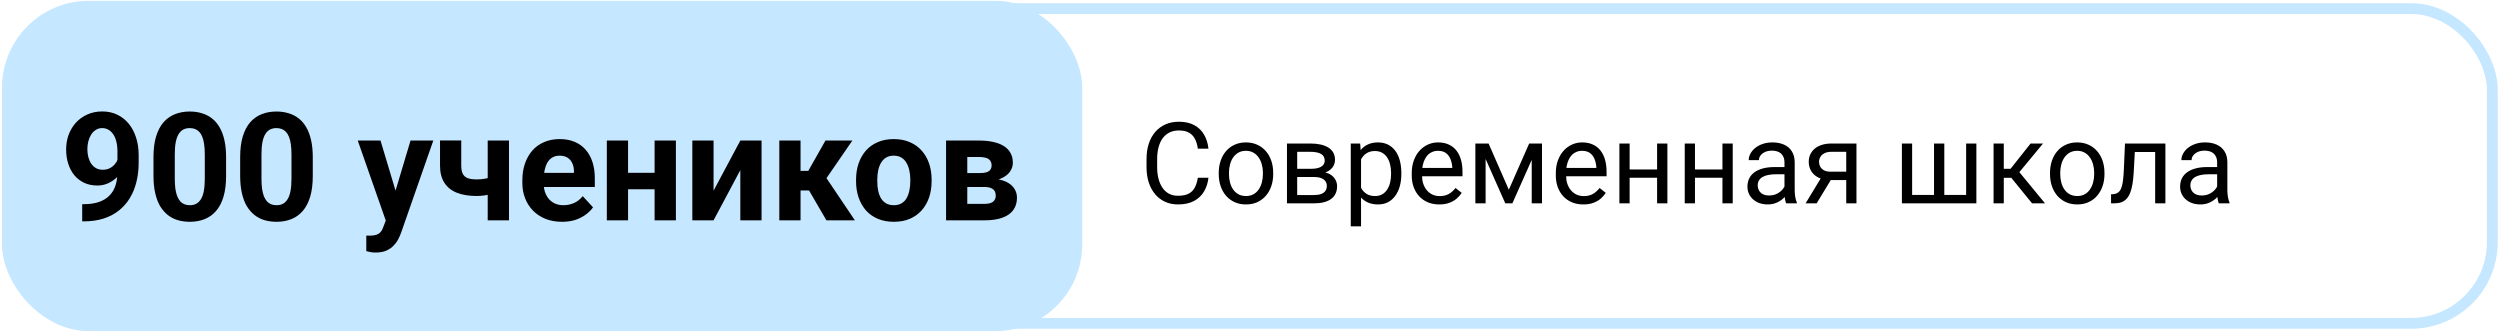
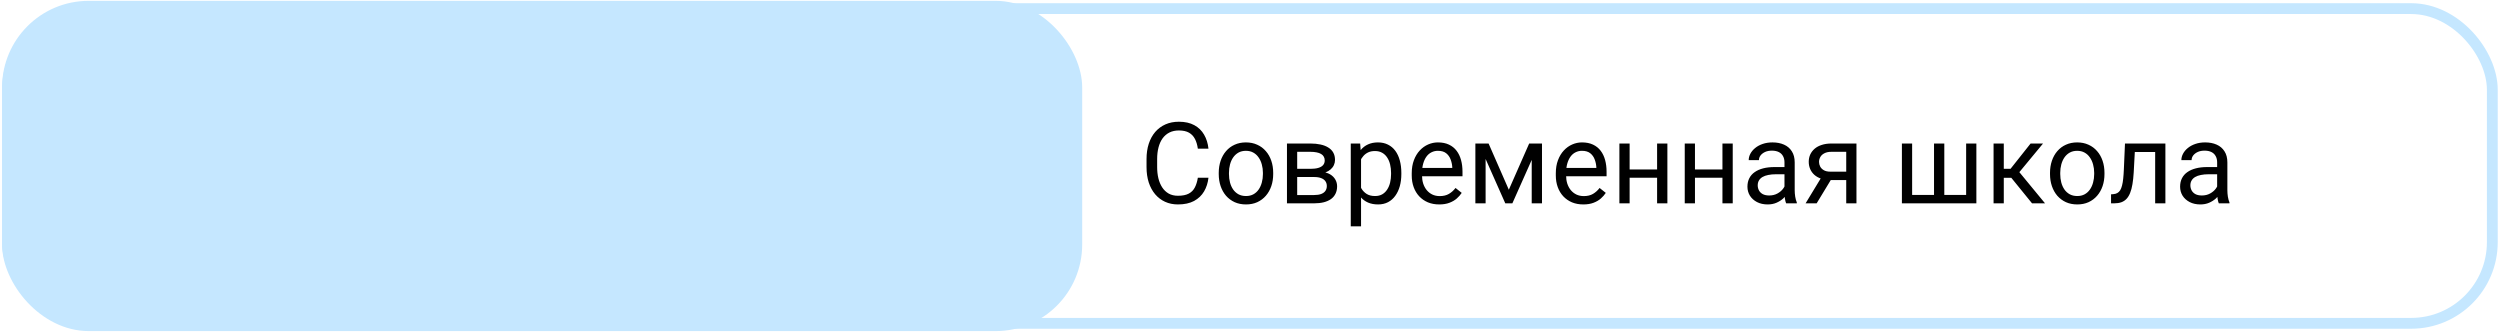
<svg xmlns="http://www.w3.org/2000/svg" width="368" height="49" viewBox="0 0 368 49" fill="none">
  <rect x="1.102" y="1.269" width="365.768" height="46.324" rx="11.947" stroke="#C5E7FF" stroke-width="1.593" />
  <rect x="0.306" y="0.125" width="158.992" height="48.611" rx="12.744" fill="#C5E7FF" />
-   <path d="M12.1 30.054H12.306C13.175 30.054 13.92 29.95 14.542 29.74C15.171 29.523 15.688 29.212 16.093 28.806C16.498 28.401 16.799 27.906 16.994 27.32C17.189 26.727 17.287 26.054 17.287 25.302V22.307C17.287 21.735 17.229 21.233 17.113 20.799C17.005 20.365 16.846 20.007 16.636 19.724C16.433 19.435 16.195 19.218 15.92 19.073C15.652 18.929 15.356 18.856 15.03 18.856C14.683 18.856 14.375 18.943 14.108 19.117C13.84 19.283 13.612 19.511 13.424 19.8C13.243 20.09 13.102 20.423 13.001 20.799C12.907 21.168 12.86 21.555 12.86 21.96C12.86 22.365 12.907 22.752 13.001 23.121C13.095 23.483 13.236 23.804 13.424 24.087C13.612 24.361 13.847 24.582 14.129 24.748C14.412 24.907 14.744 24.987 15.128 24.987C15.497 24.987 15.826 24.918 16.115 24.781C16.412 24.636 16.661 24.448 16.864 24.217C17.074 23.985 17.233 23.728 17.341 23.446C17.457 23.164 17.515 22.878 17.515 22.589L18.546 23.153C18.546 23.66 18.437 24.159 18.22 24.651C18.003 25.143 17.699 25.591 17.309 25.996C16.925 26.394 16.48 26.712 15.974 26.951C15.468 27.19 14.925 27.309 14.347 27.309C13.609 27.309 12.954 27.175 12.383 26.908C11.811 26.633 11.326 26.257 10.928 25.779C10.538 25.294 10.241 24.73 10.039 24.087C9.836 23.443 9.735 22.745 9.735 21.992C9.735 21.226 9.858 20.506 10.104 19.833C10.357 19.16 10.715 18.567 11.178 18.053C11.648 17.54 12.209 17.138 12.86 16.849C13.518 16.552 14.249 16.404 15.052 16.404C15.855 16.404 16.585 16.56 17.244 16.871C17.902 17.182 18.466 17.623 18.936 18.195C19.407 18.759 19.768 19.435 20.021 20.224C20.282 21.012 20.412 21.887 20.412 22.849V23.935C20.412 24.962 20.3 25.917 20.076 26.799C19.859 27.682 19.529 28.481 19.088 29.197C18.654 29.906 18.112 30.514 17.461 31.02C16.817 31.526 16.068 31.913 15.214 32.181C14.361 32.449 13.406 32.583 12.35 32.583H12.1V30.054ZM33.281 23.142V25.877C33.281 27.063 33.154 28.087 32.901 28.948C32.648 29.801 32.283 30.503 31.805 31.053C31.335 31.595 30.774 31.997 30.123 32.257C29.472 32.517 28.749 32.648 27.953 32.648C27.317 32.648 26.724 32.568 26.174 32.409C25.624 32.243 25.128 31.986 24.687 31.639C24.253 31.291 23.877 30.854 23.559 30.326C23.248 29.79 23.009 29.154 22.843 28.416C22.676 27.678 22.593 26.832 22.593 25.877V23.142C22.593 21.956 22.72 20.94 22.973 20.093C23.233 19.24 23.599 18.542 24.069 17.999C24.546 17.457 25.11 17.059 25.761 16.806C26.412 16.545 27.136 16.415 27.931 16.415C28.568 16.415 29.158 16.498 29.7 16.665C30.25 16.824 30.745 17.073 31.187 17.413C31.628 17.753 32.004 18.191 32.315 18.726C32.626 19.254 32.865 19.887 33.031 20.625C33.198 21.356 33.281 22.195 33.281 23.142ZM30.145 26.289V22.719C30.145 22.148 30.113 21.649 30.047 21.222C29.989 20.795 29.899 20.433 29.776 20.137C29.653 19.833 29.501 19.587 29.32 19.399C29.14 19.211 28.933 19.073 28.702 18.987C28.47 18.9 28.214 18.856 27.931 18.856C27.577 18.856 27.262 18.925 26.988 19.063C26.72 19.2 26.492 19.421 26.304 19.724C26.116 20.021 25.971 20.419 25.87 20.918C25.776 21.41 25.729 22.01 25.729 22.719V26.289C25.729 26.861 25.758 27.363 25.816 27.797C25.881 28.231 25.975 28.604 26.098 28.915C26.228 29.219 26.38 29.468 26.553 29.664C26.734 29.852 26.941 29.989 27.172 30.076C27.411 30.163 27.671 30.206 27.953 30.206C28.3 30.206 28.608 30.138 28.875 30C29.15 29.855 29.382 29.631 29.57 29.327C29.765 29.016 29.91 28.611 30.004 28.112C30.098 27.613 30.145 27.005 30.145 26.289ZM46.041 23.142V25.877C46.041 27.063 45.915 28.087 45.662 28.948C45.408 29.801 45.043 30.503 44.566 31.053C44.095 31.595 43.535 31.997 42.884 32.257C42.233 32.517 41.509 32.648 40.714 32.648C40.077 32.648 39.484 32.568 38.934 32.409C38.384 32.243 37.889 31.986 37.448 31.639C37.014 31.291 36.637 30.854 36.319 30.326C36.008 29.79 35.769 29.154 35.603 28.416C35.437 27.678 35.353 26.832 35.353 25.877V23.142C35.353 21.956 35.48 20.94 35.733 20.093C35.994 19.24 36.359 18.542 36.829 17.999C37.306 17.457 37.871 17.059 38.522 16.806C39.173 16.545 39.896 16.415 40.692 16.415C41.328 16.415 41.918 16.498 42.461 16.665C43.01 16.824 43.506 17.073 43.947 17.413C44.388 17.753 44.765 18.191 45.076 18.726C45.387 19.254 45.625 19.887 45.792 20.625C45.958 21.356 46.041 22.195 46.041 23.142ZM42.906 26.289V22.719C42.906 22.148 42.873 21.649 42.808 21.222C42.75 20.795 42.66 20.433 42.537 20.137C42.414 19.833 42.262 19.587 42.081 19.399C41.9 19.211 41.694 19.073 41.462 18.987C41.231 18.9 40.974 18.856 40.692 18.856C40.337 18.856 40.023 18.925 39.748 19.063C39.48 19.2 39.252 19.421 39.064 19.724C38.876 20.021 38.732 20.419 38.63 20.918C38.536 21.41 38.489 22.01 38.489 22.719V26.289C38.489 26.861 38.518 27.363 38.576 27.797C38.641 28.231 38.735 28.604 38.858 28.915C38.988 29.219 39.14 29.468 39.314 29.664C39.495 29.852 39.701 29.989 39.932 30.076C40.171 30.163 40.431 30.206 40.714 30.206C41.061 30.206 41.368 30.138 41.636 30C41.911 29.855 42.142 29.631 42.33 29.327C42.526 29.016 42.67 28.611 42.764 28.112C42.858 27.613 42.906 27.005 42.906 26.289ZM57.315 31.107L60.429 20.69H63.782L59.062 34.199C58.961 34.496 58.824 34.814 58.65 35.154C58.483 35.494 58.256 35.816 57.966 36.12C57.684 36.431 57.326 36.684 56.892 36.879C56.465 37.075 55.941 37.172 55.319 37.172C55.022 37.172 54.78 37.154 54.592 37.118C54.404 37.082 54.179 37.031 53.919 36.966V34.677C53.998 34.677 54.082 34.677 54.169 34.677C54.255 34.684 54.339 34.688 54.418 34.688C54.83 34.688 55.167 34.641 55.427 34.547C55.688 34.453 55.897 34.308 56.056 34.112C56.216 33.924 56.342 33.678 56.436 33.375L57.315 31.107ZM56.013 20.69L58.563 29.197L59.008 32.507L56.881 32.734L52.66 20.69H56.013ZM74.926 20.69V32.431H71.79V20.69H74.926ZM73.45 25.714V28.155C73.212 28.279 72.904 28.394 72.528 28.503C72.152 28.611 71.754 28.698 71.334 28.763C70.922 28.821 70.539 28.85 70.184 28.85C69.056 28.85 68.086 28.694 67.276 28.383C66.473 28.072 65.855 27.584 65.421 26.919C64.987 26.253 64.77 25.399 64.77 24.358V20.679H67.895V24.358C67.895 24.886 67.974 25.302 68.133 25.606C68.293 25.902 68.538 26.112 68.871 26.235C69.211 26.351 69.649 26.409 70.184 26.409C70.56 26.409 70.926 26.38 71.28 26.322C71.635 26.264 71.989 26.184 72.343 26.083C72.698 25.982 73.067 25.859 73.45 25.714ZM82.738 32.648C81.827 32.648 81.01 32.503 80.286 32.214C79.563 31.917 78.948 31.508 78.442 30.988C77.942 30.467 77.559 29.863 77.291 29.175C77.024 28.481 76.89 27.743 76.89 26.962V26.528C76.89 25.638 77.016 24.824 77.27 24.087C77.523 23.349 77.885 22.708 78.355 22.166C78.832 21.623 79.411 21.207 80.091 20.918C80.771 20.622 81.538 20.473 82.391 20.473C83.223 20.473 83.961 20.611 84.605 20.886C85.249 21.16 85.787 21.551 86.222 22.057C86.663 22.564 86.996 23.171 87.22 23.88C87.444 24.582 87.556 25.363 87.556 26.224V27.526H78.225V25.443H84.485V25.204C84.485 24.77 84.406 24.383 84.247 24.043C84.095 23.696 83.863 23.421 83.552 23.218C83.241 23.016 82.843 22.915 82.359 22.915C81.946 22.915 81.592 23.005 81.295 23.186C80.999 23.367 80.756 23.62 80.568 23.945C80.387 24.271 80.25 24.654 80.156 25.096C80.069 25.53 80.026 26.007 80.026 26.528V26.962C80.026 27.432 80.091 27.866 80.221 28.264C80.359 28.662 80.55 29.006 80.796 29.295C81.049 29.584 81.353 29.808 81.708 29.968C82.069 30.127 82.478 30.206 82.934 30.206C83.498 30.206 84.022 30.098 84.507 29.881C84.999 29.657 85.422 29.32 85.777 28.872L87.296 30.521C87.05 30.875 86.713 31.215 86.287 31.541C85.867 31.866 85.361 32.134 84.767 32.344C84.174 32.546 83.498 32.648 82.738 32.648ZM97.376 25.432V27.863H91.408V25.432H97.376ZM92.45 20.69V32.431H89.325V20.69H92.45ZM99.492 20.69V32.431H96.356V20.69H99.492ZM105.037 28.069L108.975 20.69H112.1V32.431H108.975V25.041L105.037 32.431H101.912V20.69H105.037V28.069ZM117.84 20.69V32.431H114.715V20.69H117.84ZM125.468 20.69L120.412 28.036H117.287L116.907 25.15H118.98L121.508 20.69H125.468ZM121.649 32.431L118.763 27.472L121.486 25.964L125.837 32.431H121.649ZM126.011 26.68V26.452C126.011 25.591 126.134 24.799 126.38 24.076C126.626 23.345 126.984 22.712 127.454 22.177C127.924 21.642 128.503 21.226 129.19 20.929C129.877 20.625 130.666 20.473 131.556 20.473C132.445 20.473 133.238 20.625 133.932 20.929C134.626 21.226 135.209 21.642 135.679 22.177C136.156 22.712 136.518 23.345 136.764 24.076C137.01 24.799 137.133 25.591 137.133 26.452V26.68C137.133 27.533 137.01 28.326 136.764 29.056C136.518 29.779 136.156 30.412 135.679 30.955C135.209 31.49 134.63 31.906 133.943 32.203C133.256 32.499 132.467 32.648 131.577 32.648C130.688 32.648 129.896 32.499 129.201 32.203C128.514 31.906 127.932 31.49 127.454 30.955C126.984 30.412 126.626 29.779 126.38 29.056C126.134 28.326 126.011 27.533 126.011 26.68ZM129.136 26.452V26.68C129.136 27.172 129.179 27.631 129.266 28.058C129.353 28.485 129.49 28.861 129.678 29.186C129.874 29.505 130.127 29.754 130.438 29.935C130.749 30.116 131.129 30.206 131.577 30.206C132.011 30.206 132.384 30.116 132.695 29.935C133.006 29.754 133.256 29.505 133.444 29.186C133.632 28.861 133.769 28.485 133.856 28.058C133.95 27.631 133.997 27.172 133.997 26.68V26.452C133.997 25.974 133.95 25.526 133.856 25.106C133.769 24.68 133.628 24.303 133.433 23.978C133.245 23.645 132.995 23.385 132.684 23.197C132.373 23.009 131.997 22.915 131.556 22.915C131.114 22.915 130.738 23.009 130.427 23.197C130.123 23.385 129.874 23.645 129.678 23.978C129.49 24.303 129.353 24.68 129.266 25.106C129.179 25.526 129.136 25.974 129.136 26.452ZM144.902 27.526H141.224L141.202 25.475H144.24C144.645 25.475 144.974 25.436 145.228 25.356C145.481 25.269 145.665 25.143 145.781 24.976C145.904 24.803 145.965 24.593 145.965 24.347C145.965 24.13 145.926 23.945 145.846 23.794C145.774 23.634 145.662 23.504 145.51 23.403C145.358 23.302 145.166 23.229 144.935 23.186C144.71 23.135 144.446 23.11 144.142 23.11H142.385V32.431H139.26V20.69H144.142C144.909 20.69 145.596 20.759 146.204 20.896C146.812 21.027 147.329 21.226 147.756 21.493C148.19 21.761 148.519 22.101 148.743 22.513C148.975 22.918 149.09 23.399 149.09 23.956C149.09 24.318 149.007 24.658 148.841 24.976C148.682 25.294 148.443 25.577 148.125 25.823C147.806 26.069 147.412 26.271 146.942 26.43C146.479 26.582 145.944 26.676 145.336 26.712L144.902 27.526ZM144.902 32.431H140.453L141.527 30.011H144.902C145.285 30.011 145.6 29.964 145.846 29.87C146.092 29.776 146.273 29.638 146.389 29.458C146.512 29.27 146.573 29.045 146.573 28.785C146.573 28.532 146.519 28.311 146.41 28.123C146.302 27.935 146.125 27.79 145.879 27.689C145.64 27.58 145.314 27.526 144.902 27.526H141.983L142.005 25.475H145.325L146.085 26.3C146.909 26.351 147.589 26.506 148.125 26.767C148.66 27.027 149.054 27.36 149.307 27.765C149.568 28.163 149.698 28.6 149.698 29.078C149.698 29.635 149.593 30.123 149.383 30.543C149.174 30.962 148.863 31.313 148.45 31.595C148.045 31.87 147.546 32.08 146.953 32.224C146.36 32.362 145.676 32.431 144.902 32.431Z" fill="black" />
  <path d="M176.322 26.163H177.885C177.803 26.912 177.589 27.581 177.242 28.173C176.895 28.764 176.404 29.233 175.769 29.581C175.134 29.922 174.342 30.093 173.393 30.093C172.698 30.093 172.066 29.963 171.497 29.703C170.932 29.442 170.447 29.073 170.04 28.596C169.633 28.113 169.318 27.535 169.096 26.863C168.879 26.184 168.77 25.43 168.77 24.6V23.42C168.77 22.59 168.879 21.839 169.096 21.166C169.318 20.488 169.636 19.907 170.048 19.424C170.466 18.942 170.968 18.57 171.553 18.31C172.139 18.049 172.799 17.919 173.531 17.919C174.426 17.919 175.183 18.087 175.802 18.424C176.42 18.76 176.9 19.227 177.242 19.823C177.589 20.415 177.803 21.101 177.885 21.882H176.322C176.246 21.329 176.105 20.854 175.899 20.458C175.693 20.056 175.4 19.747 175.02 19.53C174.64 19.313 174.144 19.205 173.531 19.205C173.005 19.205 172.541 19.305 172.139 19.506C171.743 19.707 171.41 19.991 171.138 20.36C170.873 20.729 170.672 21.171 170.536 21.687C170.401 22.202 170.333 22.775 170.333 23.404V24.6C170.333 25.181 170.392 25.726 170.512 26.236C170.637 26.746 170.824 27.194 171.073 27.579C171.323 27.964 171.64 28.268 172.025 28.49C172.411 28.707 172.866 28.816 173.393 28.816C174.06 28.816 174.592 28.71 174.988 28.498C175.384 28.287 175.682 27.983 175.883 27.587C176.089 27.191 176.236 26.716 176.322 26.163ZM179.399 25.626V25.439C179.399 24.804 179.491 24.215 179.675 23.672C179.86 23.125 180.126 22.65 180.473 22.248C180.82 21.841 181.24 21.527 181.734 21.304C182.228 21.076 182.781 20.963 183.394 20.963C184.013 20.963 184.569 21.076 185.063 21.304C185.562 21.527 185.985 21.841 186.332 22.248C186.685 22.65 186.953 23.125 187.138 23.672C187.322 24.215 187.414 24.804 187.414 25.439V25.626C187.414 26.26 187.322 26.849 187.138 27.392C186.953 27.934 186.685 28.409 186.332 28.816C185.985 29.217 185.564 29.532 185.071 29.76C184.582 29.982 184.029 30.093 183.411 30.093C182.792 30.093 182.236 29.982 181.742 29.76C181.249 29.532 180.825 29.217 180.473 28.816C180.126 28.409 179.86 27.934 179.675 27.392C179.491 26.849 179.399 26.26 179.399 25.626ZM180.904 25.439V25.626C180.904 26.065 180.956 26.48 181.059 26.871C181.162 27.256 181.316 27.598 181.523 27.896C181.734 28.195 181.997 28.431 182.312 28.604C182.627 28.772 182.993 28.856 183.411 28.856C183.823 28.856 184.184 28.772 184.493 28.604C184.808 28.431 185.068 28.195 185.274 27.896C185.48 27.598 185.635 27.256 185.738 26.871C185.847 26.48 185.901 26.065 185.901 25.626V25.439C185.901 25.004 185.847 24.595 185.738 24.21C185.635 23.819 185.478 23.474 185.266 23.176C185.06 22.872 184.799 22.634 184.485 22.46C184.176 22.286 183.812 22.2 183.394 22.2C182.982 22.2 182.618 22.286 182.304 22.46C181.995 22.634 181.734 22.872 181.523 23.176C181.316 23.474 181.162 23.819 181.059 24.21C180.956 24.595 180.904 25.004 180.904 25.439ZM193.437 26.057H190.548L190.531 24.852H192.891C193.358 24.852 193.746 24.806 194.055 24.714C194.37 24.622 194.606 24.484 194.763 24.299C194.92 24.115 194.999 23.887 194.999 23.616C194.999 23.404 194.953 23.22 194.861 23.062C194.774 22.899 194.641 22.767 194.462 22.663C194.283 22.555 194.061 22.476 193.795 22.427C193.534 22.373 193.228 22.346 192.875 22.346H190.946V29.931H189.441V21.125H192.875C193.434 21.125 193.936 21.174 194.381 21.272C194.831 21.369 195.213 21.519 195.528 21.719C195.848 21.915 196.092 22.164 196.26 22.468C196.429 22.772 196.513 23.13 196.513 23.542C196.513 23.808 196.459 24.06 196.35 24.299C196.242 24.538 196.081 24.75 195.87 24.934C195.658 25.118 195.398 25.27 195.089 25.39C194.779 25.504 194.424 25.577 194.023 25.609L193.437 26.057ZM193.437 29.931H190.002L190.751 28.71H193.437C193.854 28.71 194.202 28.658 194.478 28.555C194.755 28.447 194.961 28.295 195.097 28.1C195.238 27.899 195.308 27.66 195.308 27.384C195.308 27.107 195.238 26.871 195.097 26.675C194.961 26.475 194.755 26.323 194.478 26.22C194.202 26.111 193.854 26.057 193.437 26.057H191.15L191.166 24.852H194.023L194.568 25.308C195.051 25.346 195.46 25.466 195.797 25.666C196.133 25.867 196.388 26.122 196.562 26.431C196.735 26.735 196.822 27.066 196.822 27.424C196.822 27.837 196.743 28.2 196.586 28.515C196.434 28.829 196.212 29.092 195.919 29.304C195.626 29.51 195.27 29.668 194.853 29.776C194.435 29.879 193.963 29.931 193.437 29.931ZM200.346 22.818V33.316H198.832V21.125H200.216L200.346 22.818ZM206.278 25.455V25.626C206.278 26.266 206.202 26.86 206.051 27.408C205.899 27.95 205.676 28.422 205.383 28.824C205.096 29.225 204.74 29.537 204.317 29.76C203.894 29.982 203.408 30.093 202.86 30.093C202.302 30.093 201.808 30.001 201.379 29.817C200.951 29.632 200.587 29.364 200.289 29.011C199.99 28.658 199.752 28.235 199.573 27.741C199.399 27.248 199.28 26.692 199.215 26.073V25.162C199.28 24.511 199.402 23.927 199.581 23.412C199.76 22.897 199.996 22.457 200.289 22.094C200.587 21.725 200.948 21.445 201.371 21.256C201.794 21.06 202.283 20.963 202.836 20.963C203.389 20.963 203.88 21.071 204.309 21.288C204.738 21.5 205.098 21.803 205.391 22.2C205.684 22.596 205.904 23.07 206.051 23.624C206.202 24.172 206.278 24.782 206.278 25.455ZM204.765 25.626V25.455C204.765 25.015 204.719 24.603 204.626 24.218C204.534 23.827 204.39 23.485 204.195 23.192C204.005 22.894 203.761 22.661 203.463 22.492C203.164 22.319 202.809 22.232 202.397 22.232C202.017 22.232 201.686 22.297 201.404 22.427C201.127 22.558 200.891 22.734 200.696 22.956C200.5 23.173 200.34 23.423 200.216 23.705C200.096 23.982 200.007 24.269 199.947 24.568V26.675C200.056 27.055 200.207 27.413 200.403 27.75C200.598 28.081 200.858 28.349 201.184 28.555C201.51 28.756 201.919 28.856 202.413 28.856C202.82 28.856 203.17 28.772 203.463 28.604C203.761 28.431 204.005 28.195 204.195 27.896C204.39 27.598 204.534 27.256 204.626 26.871C204.719 26.48 204.765 26.065 204.765 25.626ZM211.853 30.093C211.24 30.093 210.684 29.99 210.185 29.784C209.691 29.573 209.265 29.277 208.907 28.897C208.554 28.517 208.283 28.067 208.093 27.546C207.903 27.025 207.808 26.456 207.808 25.837V25.495C207.808 24.779 207.914 24.142 208.126 23.583C208.337 23.019 208.625 22.541 208.988 22.151C209.352 21.76 209.764 21.464 210.225 21.264C210.686 21.063 211.164 20.963 211.658 20.963C212.287 20.963 212.83 21.071 213.285 21.288C213.746 21.505 214.123 21.809 214.416 22.2C214.709 22.585 214.926 23.041 215.067 23.567C215.209 24.088 215.279 24.657 215.279 25.276V25.951H208.704V24.722H213.774V24.608C213.752 24.218 213.67 23.838 213.529 23.469C213.394 23.1 213.177 22.796 212.878 22.558C212.58 22.319 212.173 22.2 211.658 22.2C211.316 22.2 211.001 22.273 210.714 22.419C210.426 22.56 210.179 22.772 209.973 23.054C209.767 23.336 209.607 23.681 209.493 24.088C209.379 24.494 209.322 24.964 209.322 25.495V25.837C209.322 26.255 209.379 26.648 209.493 27.017C209.612 27.381 209.783 27.701 210.006 27.977C210.233 28.254 210.507 28.471 210.828 28.629C211.153 28.786 211.522 28.865 211.934 28.865C212.466 28.865 212.916 28.756 213.285 28.539C213.654 28.322 213.977 28.032 214.254 27.668L215.165 28.393C214.975 28.68 214.734 28.954 214.441 29.215C214.148 29.475 213.787 29.686 213.358 29.849C212.935 30.012 212.433 30.093 211.853 30.093ZM222.099 27.929L225.094 21.125H226.542L222.62 29.931H221.578L217.672 21.125H219.12L222.099 27.929ZM218.681 21.125V29.931H217.175V21.125H218.681ZM225.468 29.931V21.125H226.982V29.931H225.468ZM233.061 30.093C232.448 30.093 231.891 29.99 231.392 29.784C230.899 29.573 230.473 29.277 230.115 28.897C229.762 28.517 229.491 28.067 229.301 27.546C229.111 27.025 229.016 26.456 229.016 25.837V25.495C229.016 24.779 229.122 24.142 229.333 23.583C229.545 23.019 229.833 22.541 230.196 22.151C230.56 21.76 230.972 21.464 231.433 21.264C231.894 21.063 232.372 20.963 232.865 20.963C233.495 20.963 234.037 21.071 234.493 21.288C234.954 21.505 235.331 21.809 235.624 22.2C235.917 22.585 236.134 23.041 236.275 23.567C236.416 24.088 236.487 24.657 236.487 25.276V25.951H229.911V24.722H234.981V24.608C234.959 24.218 234.878 23.838 234.737 23.469C234.601 23.1 234.384 22.796 234.086 22.558C233.788 22.319 233.381 22.2 232.865 22.2C232.524 22.2 232.209 22.273 231.921 22.419C231.634 22.56 231.387 22.772 231.181 23.054C230.975 23.336 230.815 23.681 230.701 24.088C230.587 24.494 230.53 24.964 230.53 25.495V25.837C230.53 26.255 230.587 26.648 230.701 27.017C230.82 27.381 230.991 27.701 231.213 27.977C231.441 28.254 231.715 28.471 232.035 28.629C232.361 28.786 232.73 28.865 233.142 28.865C233.674 28.865 234.124 28.756 234.493 28.539C234.862 28.322 235.185 28.032 235.461 27.668L236.373 28.393C236.183 28.68 235.941 28.954 235.649 29.215C235.356 29.475 234.995 29.686 234.566 29.849C234.143 30.012 233.641 30.093 233.061 30.093ZM244.218 24.942V26.163H239.563V24.942H244.218ZM239.88 21.125V29.931H238.375V21.125H239.88ZM245.439 21.125V29.931H243.925V21.125H245.439ZM253.837 24.942V26.163H249.182V24.942H253.837ZM249.499 21.125V29.931H247.994V21.125H249.499ZM255.058 21.125V29.931H253.544V21.125H255.058ZM262.675 28.425V23.892C262.675 23.545 262.604 23.244 262.463 22.989C262.328 22.729 262.121 22.528 261.845 22.387C261.568 22.246 261.226 22.175 260.819 22.175C260.44 22.175 260.106 22.24 259.818 22.37C259.536 22.501 259.314 22.672 259.151 22.883C258.994 23.095 258.915 23.323 258.915 23.567H257.41C257.41 23.252 257.491 22.94 257.654 22.631C257.816 22.322 258.05 22.042 258.354 21.793C258.663 21.538 259.032 21.337 259.46 21.19C259.894 21.038 260.377 20.963 260.909 20.963C261.549 20.963 262.113 21.071 262.602 21.288C263.095 21.505 263.481 21.833 263.757 22.273C264.039 22.707 264.18 23.252 264.18 23.909V28.01C264.18 28.303 264.205 28.615 264.254 28.946C264.308 29.277 264.387 29.562 264.49 29.8V29.931H262.919C262.843 29.757 262.783 29.526 262.74 29.239C262.697 28.946 262.675 28.675 262.675 28.425ZM262.935 24.592L262.952 25.65H261.43C261.001 25.65 260.619 25.685 260.282 25.756C259.946 25.821 259.664 25.921 259.436 26.057C259.208 26.193 259.034 26.363 258.915 26.57C258.796 26.77 258.736 27.006 258.736 27.278C258.736 27.554 258.798 27.807 258.923 28.035C259.048 28.262 259.235 28.444 259.485 28.58C259.74 28.71 260.052 28.775 260.421 28.775C260.882 28.775 261.289 28.677 261.641 28.482C261.994 28.287 262.273 28.048 262.48 27.766C262.691 27.484 262.805 27.21 262.821 26.944L263.464 27.668C263.426 27.896 263.323 28.148 263.155 28.425C262.987 28.702 262.762 28.968 262.48 29.223C262.203 29.472 261.872 29.681 261.487 29.849C261.107 30.012 260.678 30.093 260.201 30.093C259.604 30.093 259.081 29.977 258.63 29.744C258.185 29.51 257.838 29.198 257.589 28.808C257.344 28.412 257.222 27.969 257.222 27.481C257.222 27.009 257.315 26.594 257.499 26.236C257.684 25.872 257.949 25.571 258.297 25.333C258.644 25.088 259.062 24.904 259.55 24.779C260.038 24.654 260.583 24.592 261.186 24.592H262.935ZM268.331 25.731H269.958L267.411 29.931H265.784L268.331 25.731ZM269.592 21.125H273.271V29.931H271.765V22.346H269.592C269.164 22.346 268.814 22.419 268.542 22.566C268.271 22.707 268.073 22.891 267.948 23.119C267.824 23.347 267.761 23.583 267.761 23.827C267.761 24.066 267.818 24.296 267.932 24.519C268.046 24.736 268.225 24.915 268.469 25.056C268.713 25.197 269.028 25.268 269.413 25.268H272.172V26.505H269.413C268.909 26.505 268.461 26.437 268.07 26.301C267.68 26.166 267.349 25.978 267.078 25.74C266.806 25.495 266.6 25.211 266.459 24.885C266.318 24.554 266.247 24.196 266.247 23.811C266.247 23.426 266.321 23.07 266.467 22.745C266.619 22.419 266.836 22.134 267.118 21.89C267.406 21.646 267.756 21.459 268.168 21.329C268.586 21.193 269.061 21.125 269.592 21.125ZM279.96 21.125H281.466V28.694H284.688V21.125H286.202V28.694H289.416V21.125H290.922V29.931H279.96V21.125ZM294.958 21.125V29.931H293.453V21.125H294.958ZM300.736 21.125L296.562 26.171H294.454L294.226 24.852H295.951L298.905 21.125H300.736ZM299.117 29.931L295.878 25.943L296.846 24.852L301.029 29.931H299.117ZM301.762 25.626V25.439C301.762 24.804 301.854 24.215 302.038 23.672C302.223 23.125 302.489 22.65 302.836 22.248C303.183 21.841 303.604 21.527 304.097 21.304C304.591 21.076 305.144 20.963 305.758 20.963C306.376 20.963 306.932 21.076 307.426 21.304C307.925 21.527 308.348 21.841 308.695 22.248C309.048 22.65 309.317 23.125 309.501 23.672C309.686 24.215 309.778 24.804 309.778 25.439V25.626C309.778 26.26 309.686 26.849 309.501 27.392C309.317 27.934 309.048 28.409 308.695 28.816C308.348 29.217 307.928 29.532 307.434 29.76C306.946 29.982 306.392 30.093 305.774 30.093C305.155 30.093 304.599 29.982 304.106 29.76C303.612 29.532 303.189 29.217 302.836 28.816C302.489 28.409 302.223 27.934 302.038 27.392C301.854 26.849 301.762 26.26 301.762 25.626ZM303.267 25.439V25.626C303.267 26.065 303.319 26.48 303.422 26.871C303.525 27.256 303.68 27.598 303.886 27.896C304.097 28.195 304.361 28.431 304.675 28.604C304.99 28.772 305.356 28.856 305.774 28.856C306.186 28.856 306.547 28.772 306.856 28.604C307.171 28.431 307.431 28.195 307.637 27.896C307.844 27.598 307.998 27.256 308.101 26.871C308.21 26.48 308.264 26.065 308.264 25.626V25.439C308.264 25.004 308.21 24.595 308.101 24.21C307.998 23.819 307.841 23.474 307.629 23.176C307.423 22.872 307.163 22.634 306.848 22.46C306.539 22.286 306.175 22.2 305.758 22.2C305.345 22.2 304.982 22.286 304.667 22.46C304.358 22.634 304.097 22.872 303.886 23.176C303.68 23.474 303.525 23.819 303.422 24.21C303.319 24.595 303.267 25.004 303.267 25.439ZM317.419 21.125V22.37H313.163V21.125H317.419ZM318.746 21.125V29.931H317.24V21.125H318.746ZM312.797 21.125H314.311L314.083 25.373C314.045 26.03 313.982 26.61 313.896 27.115C313.814 27.614 313.7 28.043 313.554 28.401C313.413 28.759 313.234 29.052 313.017 29.28C312.805 29.502 312.55 29.668 312.252 29.776C311.953 29.879 311.609 29.931 311.218 29.931H310.746V28.604L311.072 28.58C311.305 28.564 311.503 28.509 311.666 28.417C311.834 28.325 311.975 28.189 312.089 28.01C312.203 27.826 312.295 27.59 312.366 27.302C312.442 27.015 312.499 26.673 312.537 26.277C312.58 25.881 312.612 25.419 312.634 24.893L312.797 21.125ZM326.363 28.425V23.892C326.363 23.545 326.293 23.244 326.151 22.989C326.016 22.729 325.81 22.528 325.533 22.387C325.256 22.246 324.914 22.175 324.508 22.175C324.128 22.175 323.794 22.24 323.507 22.37C323.224 22.501 323.002 22.672 322.839 22.883C322.682 23.095 322.603 23.323 322.603 23.567H321.098C321.098 23.252 321.179 22.94 321.342 22.631C321.505 22.322 321.738 22.042 322.042 21.793C322.351 21.538 322.72 21.337 323.149 21.19C323.583 21.038 324.065 20.963 324.597 20.963C325.237 20.963 325.802 21.071 326.29 21.288C326.783 21.505 327.169 21.833 327.445 22.273C327.728 22.707 327.869 23.252 327.869 23.909V28.01C327.869 28.303 327.893 28.615 327.942 28.946C327.996 29.277 328.075 29.562 328.178 29.8V29.931H326.607C326.531 29.757 326.472 29.526 326.428 29.239C326.385 28.946 326.363 28.675 326.363 28.425ZM326.623 24.592L326.64 25.65H325.118C324.689 25.65 324.307 25.685 323.97 25.756C323.634 25.821 323.352 25.921 323.124 26.057C322.896 26.193 322.723 26.363 322.603 26.57C322.484 26.77 322.424 27.006 322.424 27.278C322.424 27.554 322.487 27.807 322.611 28.035C322.736 28.262 322.923 28.444 323.173 28.58C323.428 28.71 323.74 28.775 324.109 28.775C324.57 28.775 324.977 28.677 325.33 28.482C325.682 28.287 325.962 28.048 326.168 27.766C326.379 27.484 326.493 27.21 326.51 26.944L327.152 27.668C327.114 27.896 327.011 28.148 326.843 28.425C326.675 28.702 326.45 28.968 326.168 29.223C325.891 29.472 325.56 29.681 325.175 29.849C324.795 30.012 324.367 30.093 323.889 30.093C323.292 30.093 322.769 29.977 322.318 29.744C321.874 29.51 321.526 29.198 321.277 28.808C321.033 28.412 320.911 27.969 320.911 27.481C320.911 27.009 321.003 26.594 321.187 26.236C321.372 25.872 321.638 25.571 321.985 25.333C322.332 25.088 322.75 24.904 323.238 24.779C323.726 24.654 324.272 24.592 324.874 24.592H326.623Z" fill="black" />
</svg>